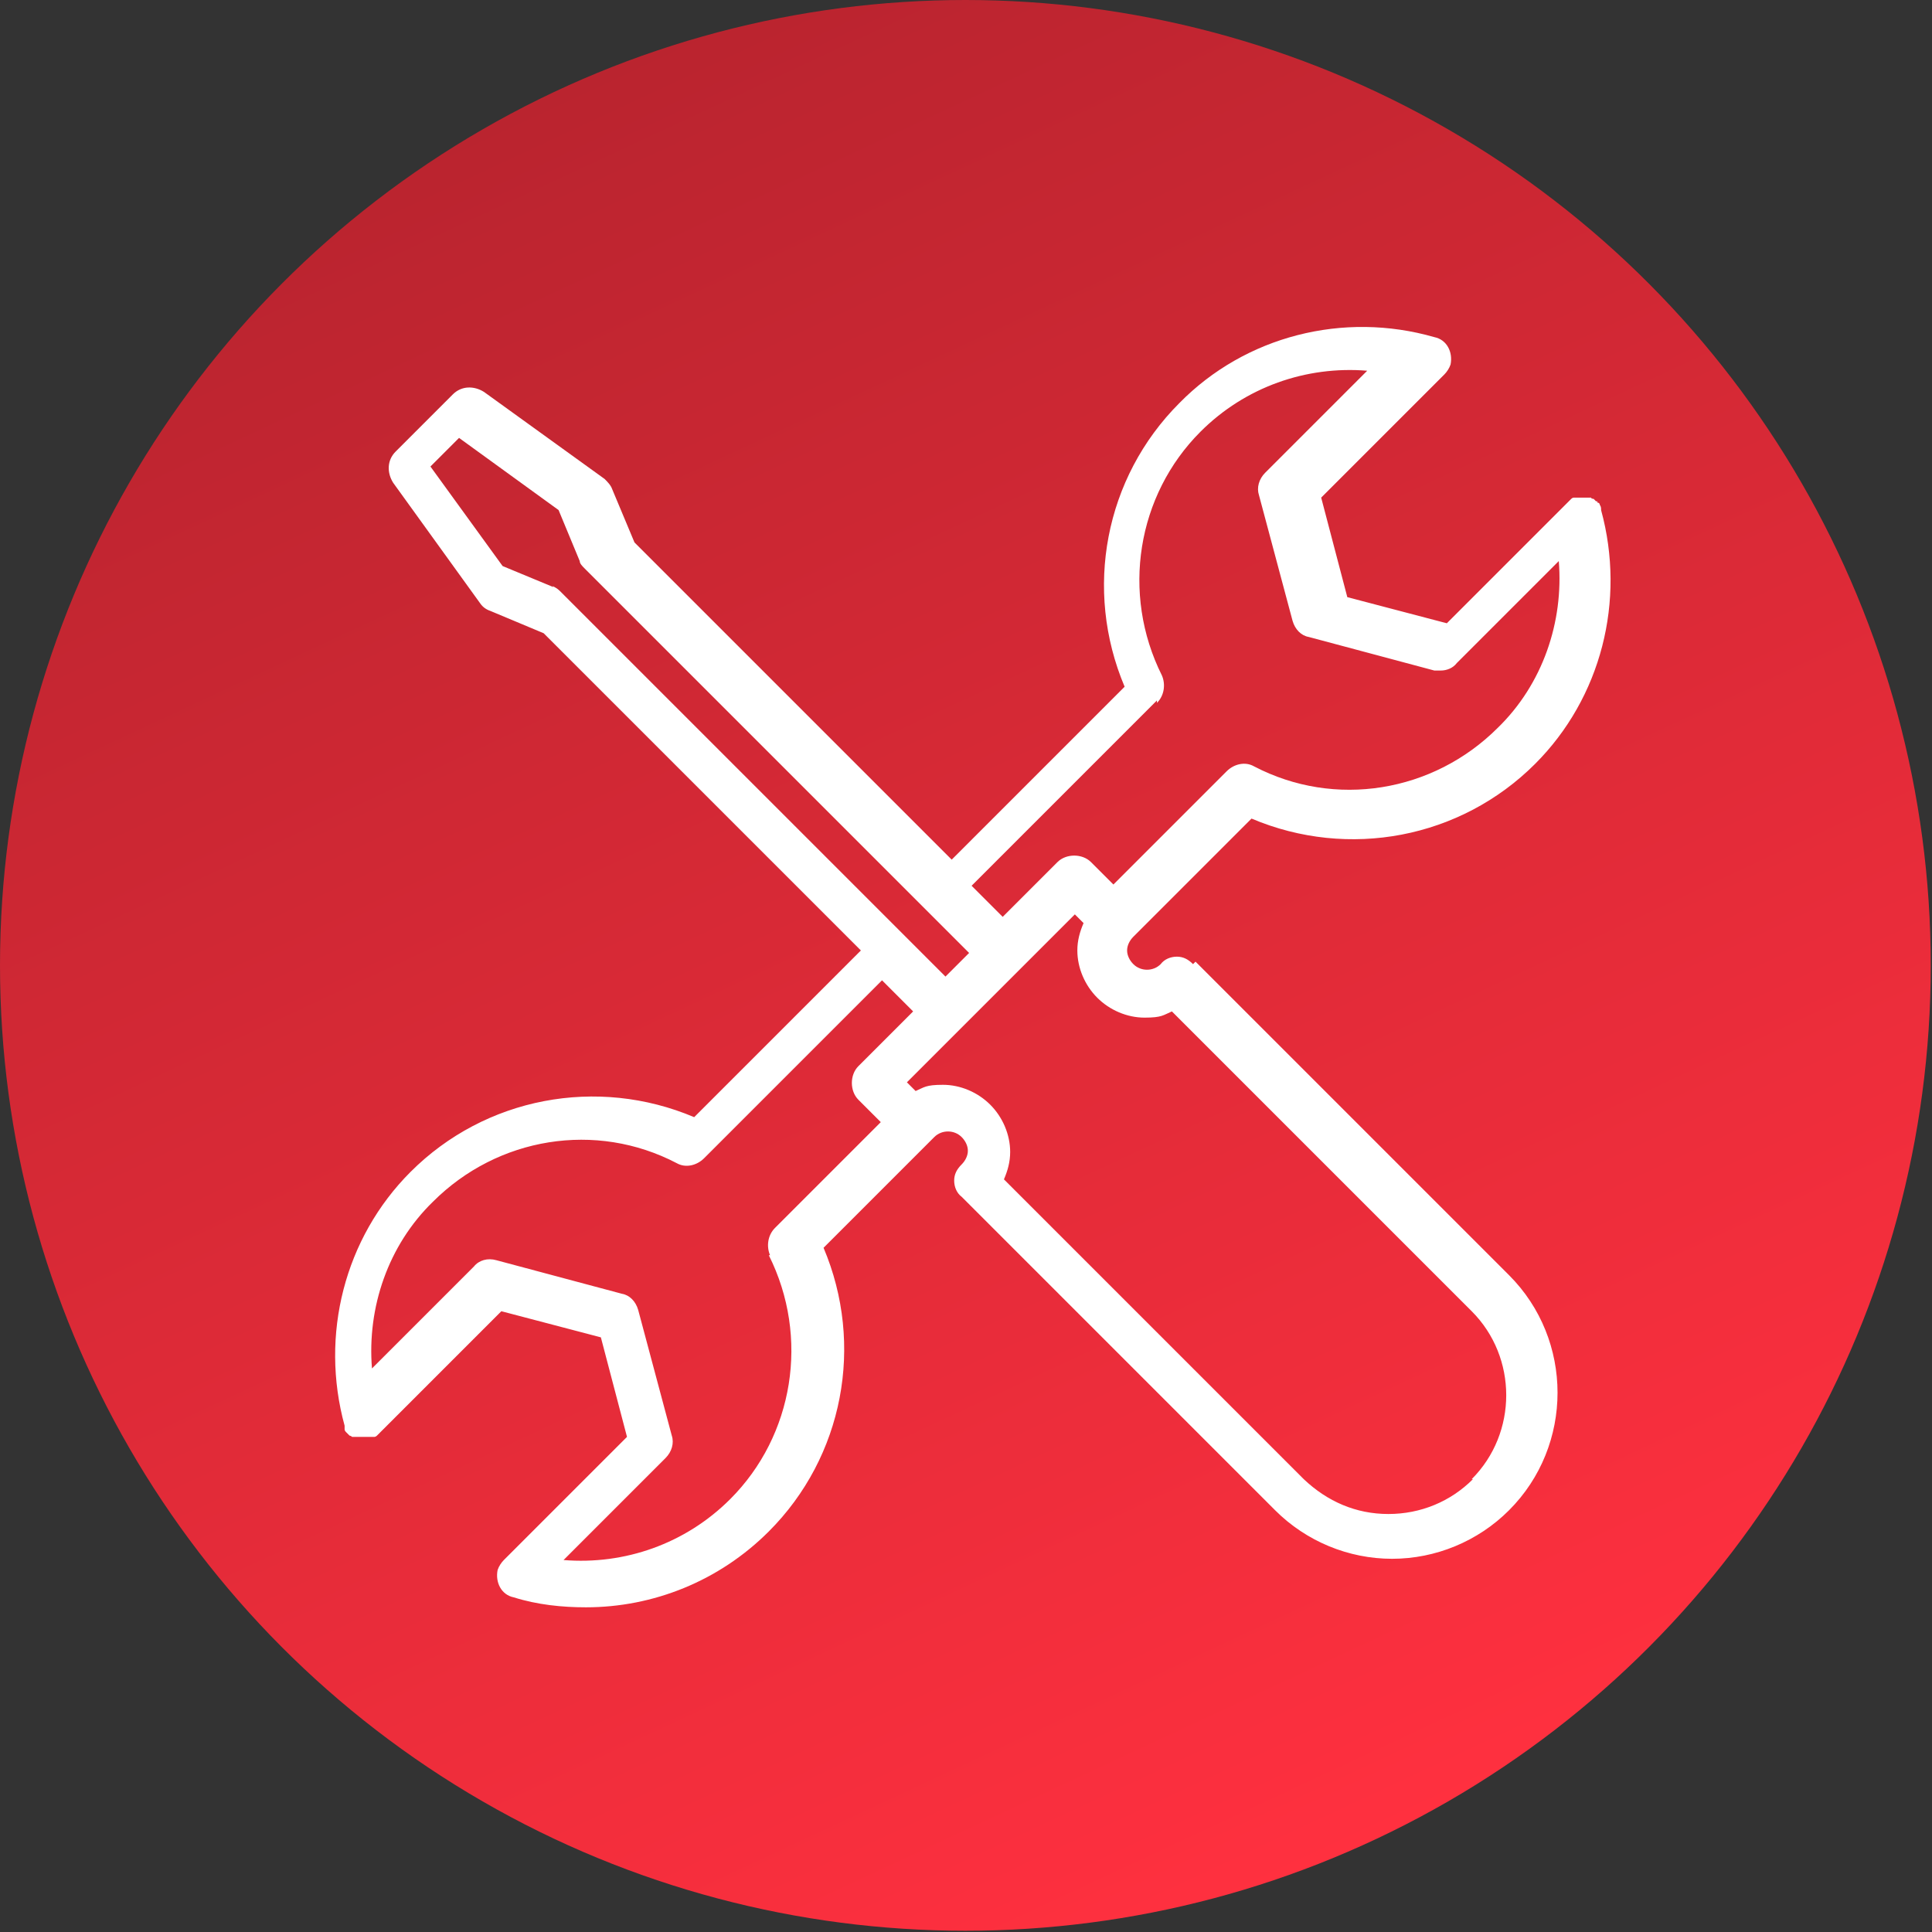
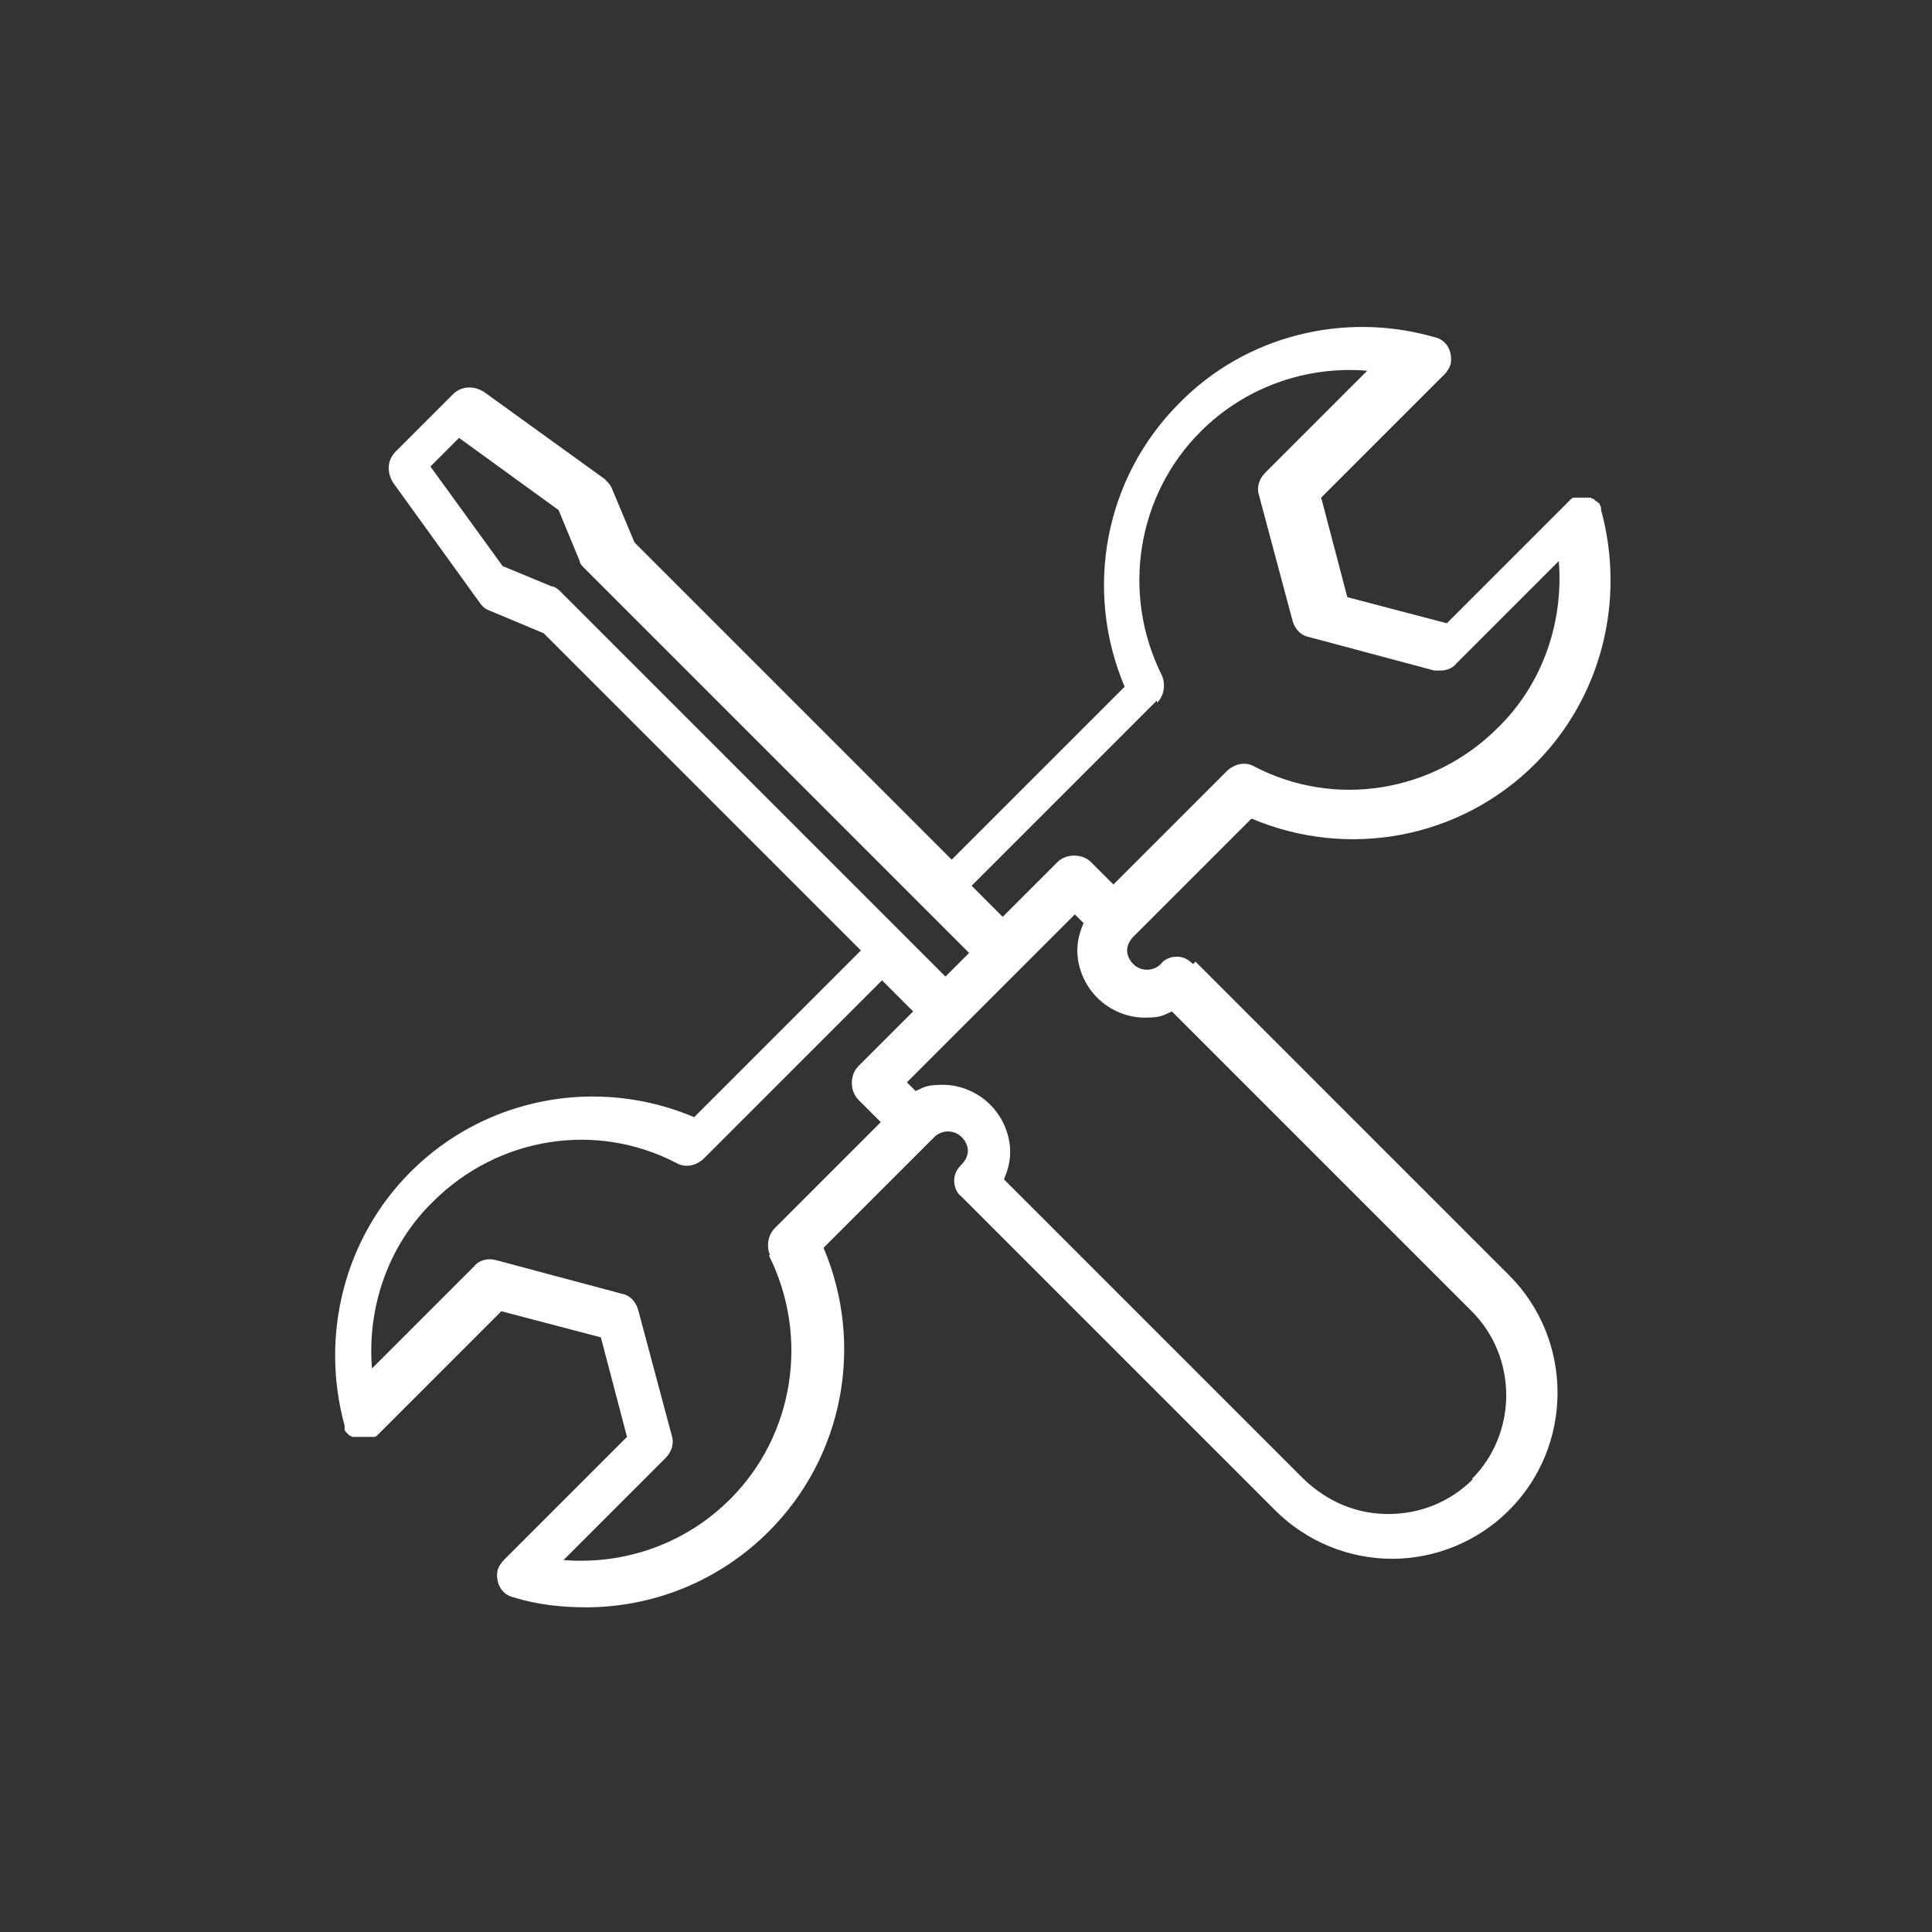
<svg xmlns="http://www.w3.org/2000/svg" id="Layer_1" data-name="Layer 1" viewBox="0 0 155.3 155.3">
  <rect x="0" y="0" width="155.3" height="155.3" fill="#333333" stroke="none" />
  <defs>
    <style>      .cls-1 {        fill: url(#linear-gradient);      }      .cls-1, .cls-2 {        stroke-width: 0px;      }      .cls-2 {        fill: #fff;      }    </style>
    <linearGradient id="linear-gradient" x1="110.4" y1="10.1" x2="44.8" y2="150.7" gradientTransform="translate(0 158) scale(1 -1)" gradientUnits="userSpaceOnUse">
      <stop offset="0" stop-color="#ff303f" />
      <stop offset="1" stop-color="#ba242f" />
    </linearGradient>
  </defs>
-   <circle class="cls-1" cx="77.6" cy="77.6" r="77.6" />
  <path class="cls-2" d="M95.9,77.5c-.4-.4-.8-.6-1.3-.6s-1,.2-1.3.6c-.6.6-1.6.6-2.2,0-.3-.3-.5-.7-.5-1.1s.2-.8.5-1.1h0s9.5-9.5,9.5-9.5c7.8,3.3,16.8,1.6,22.8-4.4,5.3-5.3,7.3-13.1,5.3-20.4,0,0,0,0,0-.1,0,0,0,0,0,0,0,0,0,0,0,0,0,0,0-.2-.1-.3,0,0,0,0,0,0,0,0,0-.2-.2-.2,0,0,0,0,0,0,0,0,0,0,0-.1,0,0,0,0-.1,0,0,0,0,0,0,0,0,0-.1-.1-.2-.2,0,0,0,0,0,0,0,0-.2,0-.2-.1,0,0,0,0,0,0,0,0-.2,0-.3,0,0,0,0,0-.1,0,0,0-.2,0-.2,0,0,0,0,0-.1,0,0,0-.2,0-.2,0,0,0,0,0,0,0,0,0,0,0,0,0,0,0-.1,0-.2,0,0,0-.1,0-.2,0,0,0,0,0-.1,0,0,0-.1,0-.2.1,0,0,0,0,0,0l-10,10-8-2.1-2.1-8,9.9-9.9c.2-.2.4-.5.5-.8,0,0,0,0,0,0,0,0,0,0,0,0,0,0,0,0,0,0,.2-1-.3-2-1.3-2.2-7.3-2.1-15.2-.1-20.5,5.3-6,6-7.7,15-4.4,22.8l-13.9,13.9-25.5-25.5-1.8-4.3c-.1-.3-.4-.6-.6-.8l-9.7-7c-.8-.5-1.8-.5-2.5.2l-4.6,4.6c-.7.7-.7,1.7-.2,2.5l7,9.7c.2.3.5.5.8.6l4.3,1.8,25.5,25.5-13.4,13.4c-7.8-3.3-16.8-1.6-22.8,4.4-5.3,5.3-7.3,13.1-5.3,20.4,0,0,0,0,0,.1,0,0,0,0,0,0,0,0,0,0,0,0,0,0,0,.2,0,.2,0,0,0,0,0,0,0,0,0,.1.1.2,0,0,0,0,0,0,0,0,.1.1.2.2,0,0,0,0,.1.1,0,0,0,0,0,0,0,0,.1,0,.2.1,0,0,0,0,.1,0,0,0,.1,0,.2,0,0,0,0,0,.1,0,0,0,.1,0,.2,0,0,0,.1,0,.2,0,0,0,.1,0,.2,0,0,0,.2,0,.2,0,0,0,0,0,.1,0,0,0,0,0,0,0,0,0,0,0,0,0,0,0,.1,0,.2,0,0,0,.1,0,.2,0,0,0,0,0,.1,0,0,0,.1,0,.2-.1,0,0,0,0,0,0l10-10,8,2.1,2.1,8-9.9,9.9c-.2.2-.4.5-.5.8,0,0,0,0,0,0,0,0,0,0,0,0,0,0,0,0,0,0-.2,1,.3,2,1.3,2.2,1.9.6,3.9.8,5.8.8,5.4,0,10.7-2.1,14.7-6.1,6-6,7.7-15,4.4-22.8l8.9-8.9s0,0,0,0c.6-.6,1.6-.6,2.2,0,.3.3.5.7.5,1.1s-.2.8-.5,1.1c-.4.4-.6.8-.6,1.3s.2,1,.6,1.3l25.2,25.2c2.5,2.5,5.9,3.9,9.4,3.9s6.9-1.4,9.4-3.9c5.2-5.2,5.2-13.7,0-18.9l-25.2-25.2ZM93,56.5c.6-.6.7-1.5.4-2.2-3.3-6.6-2-14.5,3.1-19.6,3.6-3.6,8.5-5.3,13.4-4.9l-8.2,8.2c-.5.5-.7,1.2-.5,1.8l2.7,10.1c.2.7.7,1.2,1.3,1.3l10.1,2.7c.2,0,.3,0,.5,0,.5,0,1-.2,1.3-.6l8.2-8.2c.4,4.9-1.3,9.9-4.9,13.4-5.2,5.2-13.1,6.5-19.6,3.1-.7-.4-1.6-.2-2.2.4l-9.1,9.1-1.8-1.8c-.7-.7-2-.7-2.7,0l-4.4,4.4-2.5-2.5,14.9-14.9ZM44.5,47.2l-4.1-1.7-5.8-8,2.3-2.3,8,5.8,1.7,4.1c0,.2.2.4.4.6l30.9,30.9-1.9,1.9-3.9-3.9s0,0,0,0t0,0l-27.1-27.1c-.2-.2-.4-.3-.6-.4ZM61.8,100.9c3.3,6.6,2,14.5-3.1,19.6-3.6,3.6-8.5,5.3-13.4,4.9l8.2-8.2c.5-.5.7-1.2.5-1.8l-2.7-10.1c-.2-.7-.7-1.2-1.3-1.3l-10.1-2.7c-.7-.2-1.4,0-1.8.5l-8.2,8.2c-.4-4.9,1.3-9.9,4.9-13.4,5.2-5.2,13.1-6.5,19.6-3.1.7.4,1.6.2,2.2-.4l14.3-14.3,2.5,2.5-4.4,4.4c-.7.7-.7,2,0,2.7l1.8,1.8-8.5,8.5c-.6.6-.7,1.5-.4,2.2ZM118.4,118.9c-1.8,1.8-4.2,2.8-6.8,2.8s-4.9-1-6.8-2.8l-24.1-24.1c.3-.7.5-1.4.5-2.2,0-1.4-.6-2.8-1.6-3.8-1-1-2.4-1.6-3.8-1.6s-1.5.2-2.2.5l-.7-.7,13.5-13.5.7.7c-.3.7-.5,1.4-.5,2.2,0,1.4.6,2.8,1.6,3.8,1,1,2.4,1.6,3.8,1.6s1.5-.2,2.2-.5l24.1,24.1c3.7,3.7,3.7,9.8,0,13.5Z" />
</svg>